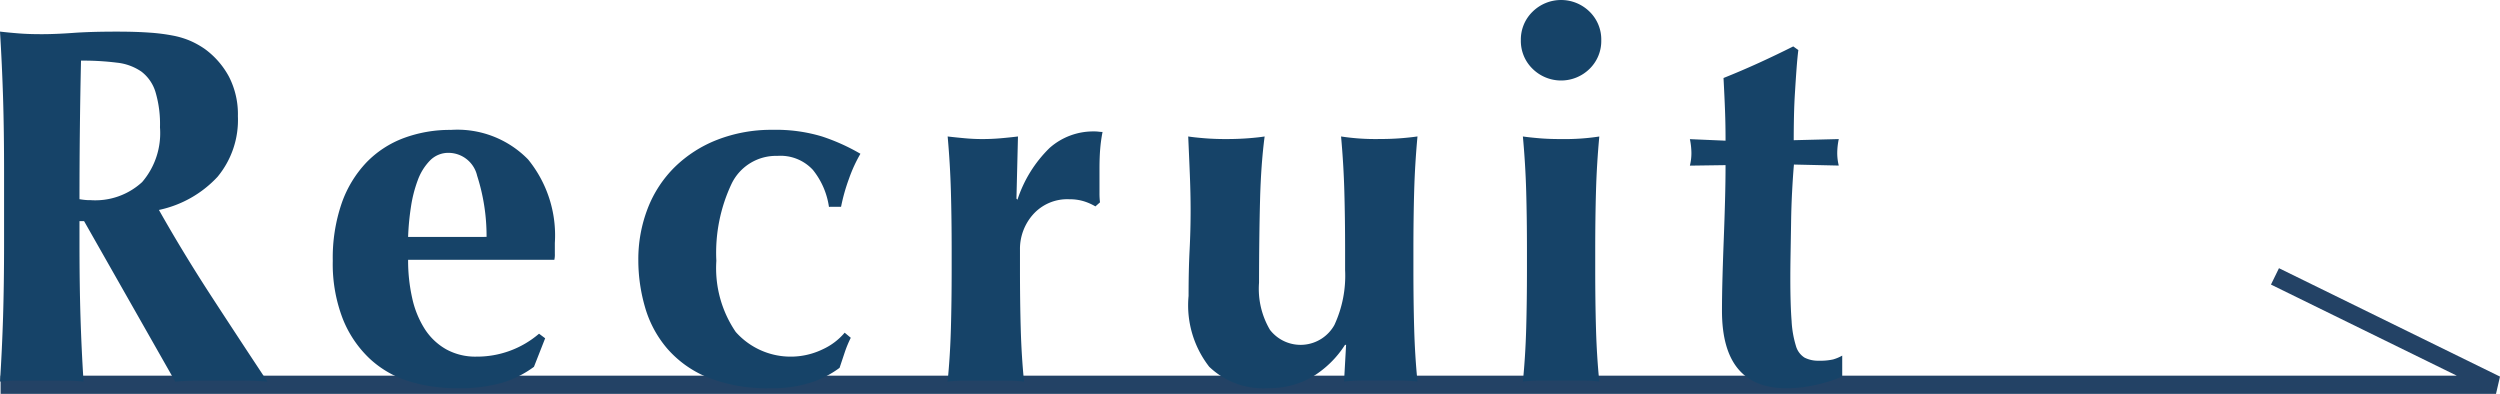
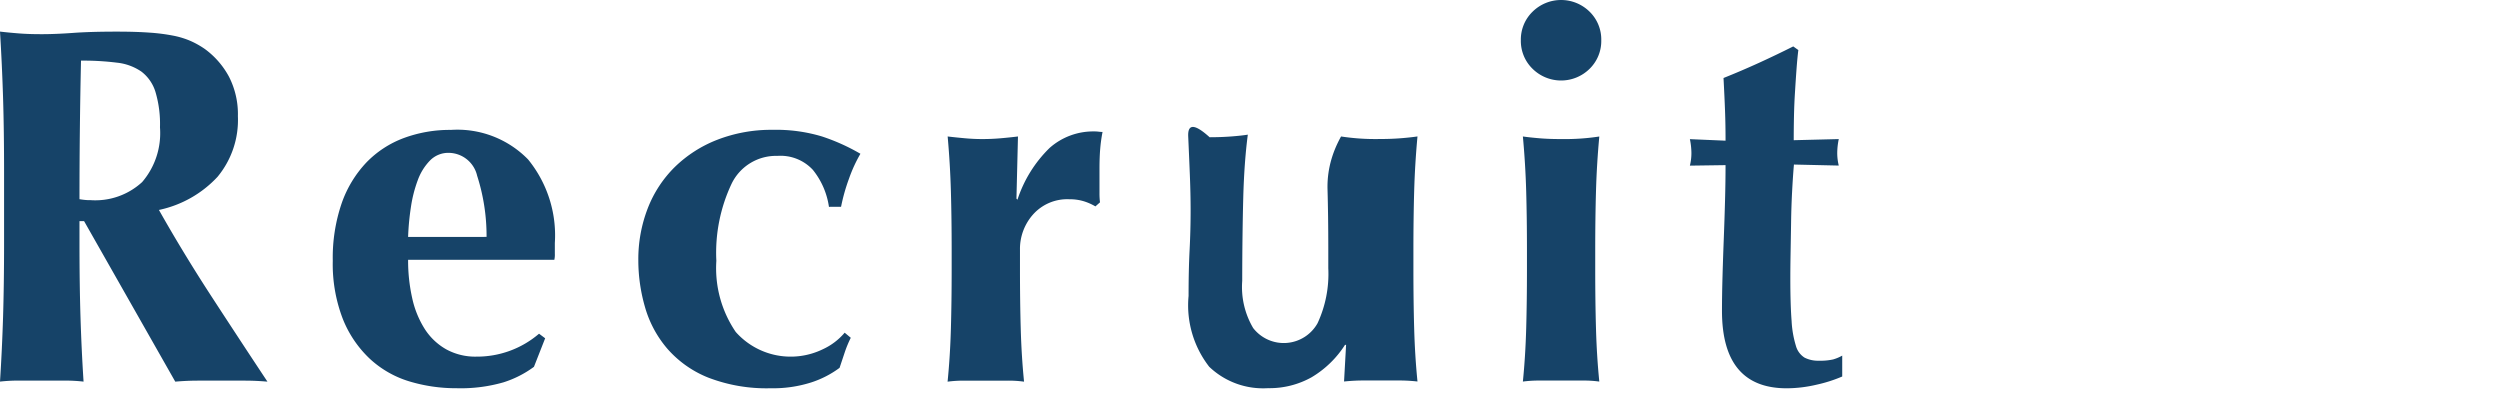
<svg xmlns="http://www.w3.org/2000/svg" width="137.391" height="21.645" viewBox="0 0 137.391 21.645">
  <g id="グループ_16309" data-name="グループ 16309" transform="translate(0 21.645) rotate(-90)">
-     <path id="パス_2" data-name="パス 2" d="M.449,137.358l-.949-.22V0h1V134.982l5.006-10.211.9.44Z" transform="translate(0.5 0.033)" fill="#234265" />
-     <path id="パス_2978" data-name="パス 2978" d="M8.792,7A6.167,6.167,0,0,0,8.54,5.04a2.218,2.218,0,0,0-.77-1.106,2.91,2.91,0,0,0-1.344-.49,14.95,14.95,0,0,0-1.974-.112q-.084,3.808-.084,7.615.168.028.322.042T4.984,11a3.8,3.8,0,0,0,2.828-.994A4.128,4.128,0,0,0,8.792,7ZM4.368,12.151V13.3q0,2.324.056,4.13t.168,3.542a8.9,8.9,0,0,0-1.036-.056H1.036A8.9,8.9,0,0,0,0,20.971q.112-1.736.168-3.542T.224,13.3V9.491q0-2.324-.056-4.13T0,1.736q.476.056,1.036.1t1.26.042q.756,0,1.722-.07t2.394-.07q1.064,0,1.82.056a10.405,10.405,0,0,1,1.3.168,4.587,4.587,0,0,1,.952.294,4.8,4.8,0,0,1,.77.434,4.54,4.54,0,0,1,1.33,1.526,4.515,4.515,0,0,1,.49,2.17,4.894,4.894,0,0,1-1.12,3.332,6.117,6.117,0,0,1-3.22,1.82q1.344,2.38,2.884,4.746t3.08,4.69q-.644-.056-1.26-.056H10.906q-.63,0-1.274.056L4.62,12.151Zm18.06,2.128a9.408,9.408,0,0,0,.224,2.1,5.242,5.242,0,0,0,.686,1.694,3.372,3.372,0,0,0,1.176,1.12,3.313,3.313,0,0,0,1.666.406,5.231,5.231,0,0,0,3.444-1.26l.336.252-.616,1.568a5.684,5.684,0,0,1-1.68.854,8.459,8.459,0,0,1-2.576.322,8.83,8.83,0,0,1-2.6-.378,5.551,5.551,0,0,1-2.17-1.246,6.1,6.1,0,0,1-1.484-2.2,8.35,8.35,0,0,1-.546-3.178,9.235,9.235,0,0,1,.49-3.164,6.238,6.238,0,0,1,1.358-2.24A5.55,5.55,0,0,1,22.19,7.587a7.294,7.294,0,0,1,2.59-.448,5.429,5.429,0,0,1,4.242,1.624,6.6,6.6,0,0,1,1.47,4.592v.588a1.282,1.282,0,0,1-.028.336Zm4.312-1.26a10.846,10.846,0,0,0-.518-3.36A1.62,1.62,0,0,0,24.668,8.4a1.408,1.408,0,0,0-1.036.42A3.033,3.033,0,0,0,22.96,9.9a7.175,7.175,0,0,0-.378,1.484,14.069,14.069,0,0,0-.154,1.638Zm18.816-1.652a4.187,4.187,0,0,0-.882-2.03,2.418,2.418,0,0,0-1.946-.77,2.711,2.711,0,0,0-2.52,1.526,8.876,8.876,0,0,0-.84,4.242,6.218,6.218,0,0,0,1.064,3.906,4.038,4.038,0,0,0,4.788.952,3.45,3.45,0,0,0,1.2-.91l.336.28a6.19,6.19,0,0,0-.336.812l-.28.84a5.387,5.387,0,0,1-1.554.8,6.875,6.875,0,0,1-2.226.322,8.907,8.907,0,0,1-3.444-.588,5.868,5.868,0,0,1-2.254-1.6,6.07,6.07,0,0,1-1.218-2.282,9.284,9.284,0,0,1-.364-2.562,7.728,7.728,0,0,1,.518-2.856,6.468,6.468,0,0,1,1.484-2.268,6.94,6.94,0,0,1,2.338-1.5,8.189,8.189,0,0,1,3.052-.546,8.72,8.72,0,0,1,2.7.364,11.024,11.024,0,0,1,2.114.952,7.93,7.93,0,0,0-.63,1.372,10.2,10.2,0,0,0-.434,1.54Zm10.36-.392A7.011,7.011,0,0,1,57.68,8.133a3.61,3.61,0,0,1,2.464-.91,1.718,1.718,0,0,1,.238.014,1.487,1.487,0,0,0,.21.014,8.287,8.287,0,0,0-.126.9q-.042.476-.042,1.12v1.372a3.842,3.842,0,0,0,.028.476l-.252.224a2.993,2.993,0,0,0-.63-.28,2.616,2.616,0,0,0-.8-.112,2.514,2.514,0,0,0-1.988.826,2.848,2.848,0,0,0-.728,1.946v1.12q0,1.708.042,3.22t.182,2.912a6.146,6.146,0,0,0-.91-.056H53a6.629,6.629,0,0,0-.924.056q.14-1.4.182-2.912t.042-3.22v-1.12q0-1.708-.042-3.206T52.08,7.5q.476.056.966.1t.966.042q.476,0,.966-.042t.966-.1l-.084,3.416Zm18,7.979a5.528,5.528,0,0,1-1.834,1.778,4.727,4.727,0,0,1-2.394.6,4.284,4.284,0,0,1-3.234-1.176,5.494,5.494,0,0,1-1.134-3.892q0-1.428.056-2.52t.056-2.184q0-.9-.042-1.946T65.3,7.5q.364.056.924.1t1.176.042q.616,0,1.176-.042t.924-.1q-.2,1.512-.252,3.5t-.056,4.536a4.435,4.435,0,0,0,.6,2.59,2.128,2.128,0,0,0,3.542-.266,6.442,6.442,0,0,0,.588-3.024v-1.12q0-1.708-.042-3.206T73.7,7.5a12.48,12.48,0,0,0,2.1.14q.644,0,1.176-.042t.924-.1q-.14,1.512-.182,3.01t-.042,3.206v1.12q0,1.708.042,3.22t.182,2.912a9,9,0,0,0-.994-.056H74.914q-.49,0-1.05.056l.112-2.016ZM83.58,2.212A2.134,2.134,0,0,1,84.224.644a2.231,2.231,0,0,1,3.136,0A2.134,2.134,0,0,1,88,2.212,2.134,2.134,0,0,1,87.36,3.78a2.231,2.231,0,0,1-3.136,0A2.134,2.134,0,0,1,83.58,2.212Zm.336,11.507q0-1.708-.042-3.206T83.692,7.5q.392.056.924.1t1.176.042a12.48,12.48,0,0,0,2.1-.14q-.14,1.512-.182,3.01t-.042,3.206v1.12q0,1.708.042,3.22t.182,2.912a6.146,6.146,0,0,0-.91-.056H84.616a6.629,6.629,0,0,0-.924.056q.14-1.4.182-2.912t.042-3.22Zm17.136-6.076a3.893,3.893,0,0,0-.084.756,2.875,2.875,0,0,0,.084.7l-2.464-.056q-.056.644-.1,1.484t-.056,1.708q-.014.868-.028,1.68t-.014,1.372q0,1.456.07,2.352a5.663,5.663,0,0,0,.238,1.372,1.111,1.111,0,0,0,.476.644,1.626,1.626,0,0,0,.784.168,3.188,3.188,0,0,0,.784-.07,2.314,2.314,0,0,0,.5-.21v1.148a7.752,7.752,0,0,1-1.4.448,7.255,7.255,0,0,1-1.652.2q-3.556,0-3.556-4.256,0-.812.028-1.834t.07-2.1q.042-1.078.07-2.128t.028-1.946l-1.96.028a2.875,2.875,0,0,0,.084-.7,3.893,3.893,0,0,0-.084-.756l1.96.084q0-.868-.028-1.624t-.084-1.82q.98-.392,1.932-.826t1.9-.91l.28.2q-.056.448-.1,1.05t-.084,1.26q-.042.658-.056,1.344t-.014,1.3Z" transform="translate(21.645) rotate(90)" fill="#164368" />
+     <path id="パス_2978" data-name="パス 2978" d="M8.792,7A6.167,6.167,0,0,0,8.54,5.04a2.218,2.218,0,0,0-.77-1.106,2.91,2.91,0,0,0-1.344-.49,14.95,14.95,0,0,0-1.974-.112q-.084,3.808-.084,7.615.168.028.322.042T4.984,11a3.8,3.8,0,0,0,2.828-.994A4.128,4.128,0,0,0,8.792,7ZM4.368,12.151V13.3q0,2.324.056,4.13t.168,3.542a8.9,8.9,0,0,0-1.036-.056H1.036A8.9,8.9,0,0,0,0,20.971q.112-1.736.168-3.542T.224,13.3V9.491q0-2.324-.056-4.13T0,1.736q.476.056,1.036.1t1.26.042q.756,0,1.722-.07t2.394-.07q1.064,0,1.82.056a10.405,10.405,0,0,1,1.3.168,4.587,4.587,0,0,1,.952.294,4.8,4.8,0,0,1,.77.434,4.54,4.54,0,0,1,1.33,1.526,4.515,4.515,0,0,1,.49,2.17,4.894,4.894,0,0,1-1.12,3.332,6.117,6.117,0,0,1-3.22,1.82q1.344,2.38,2.884,4.746t3.08,4.69q-.644-.056-1.26-.056H10.906q-.63,0-1.274.056L4.62,12.151Zm18.06,2.128a9.408,9.408,0,0,0,.224,2.1,5.242,5.242,0,0,0,.686,1.694,3.372,3.372,0,0,0,1.176,1.12,3.313,3.313,0,0,0,1.666.406,5.231,5.231,0,0,0,3.444-1.26l.336.252-.616,1.568a5.684,5.684,0,0,1-1.68.854,8.459,8.459,0,0,1-2.576.322,8.83,8.83,0,0,1-2.6-.378,5.551,5.551,0,0,1-2.17-1.246,6.1,6.1,0,0,1-1.484-2.2,8.35,8.35,0,0,1-.546-3.178,9.235,9.235,0,0,1,.49-3.164,6.238,6.238,0,0,1,1.358-2.24A5.55,5.55,0,0,1,22.19,7.587a7.294,7.294,0,0,1,2.59-.448,5.429,5.429,0,0,1,4.242,1.624,6.6,6.6,0,0,1,1.47,4.592v.588a1.282,1.282,0,0,1-.028.336Zm4.312-1.26a10.846,10.846,0,0,0-.518-3.36A1.62,1.62,0,0,0,24.668,8.4a1.408,1.408,0,0,0-1.036.42A3.033,3.033,0,0,0,22.96,9.9a7.175,7.175,0,0,0-.378,1.484,14.069,14.069,0,0,0-.154,1.638Zm18.816-1.652a4.187,4.187,0,0,0-.882-2.03,2.418,2.418,0,0,0-1.946-.77,2.711,2.711,0,0,0-2.52,1.526,8.876,8.876,0,0,0-.84,4.242,6.218,6.218,0,0,0,1.064,3.906,4.038,4.038,0,0,0,4.788.952,3.45,3.45,0,0,0,1.2-.91l.336.28a6.19,6.19,0,0,0-.336.812l-.28.84a5.387,5.387,0,0,1-1.554.8,6.875,6.875,0,0,1-2.226.322,8.907,8.907,0,0,1-3.444-.588,5.868,5.868,0,0,1-2.254-1.6,6.07,6.07,0,0,1-1.218-2.282,9.284,9.284,0,0,1-.364-2.562,7.728,7.728,0,0,1,.518-2.856,6.468,6.468,0,0,1,1.484-2.268,6.94,6.94,0,0,1,2.338-1.5,8.189,8.189,0,0,1,3.052-.546,8.72,8.72,0,0,1,2.7.364,11.024,11.024,0,0,1,2.114.952,7.93,7.93,0,0,0-.63,1.372,10.2,10.2,0,0,0-.434,1.54Zm10.36-.392A7.011,7.011,0,0,1,57.68,8.133a3.61,3.61,0,0,1,2.464-.91,1.718,1.718,0,0,1,.238.014,1.487,1.487,0,0,0,.21.014,8.287,8.287,0,0,0-.126.9q-.042.476-.042,1.12v1.372a3.842,3.842,0,0,0,.028.476l-.252.224a2.993,2.993,0,0,0-.63-.28,2.616,2.616,0,0,0-.8-.112,2.514,2.514,0,0,0-1.988.826,2.848,2.848,0,0,0-.728,1.946v1.12q0,1.708.042,3.22t.182,2.912a6.146,6.146,0,0,0-.91-.056H53a6.629,6.629,0,0,0-.924.056q.14-1.4.182-2.912t.042-3.22v-1.12q0-1.708-.042-3.206T52.08,7.5q.476.056.966.1t.966.042q.476,0,.966-.042t.966-.1l-.084,3.416Zm18,7.979a5.528,5.528,0,0,1-1.834,1.778,4.727,4.727,0,0,1-2.394.6,4.284,4.284,0,0,1-3.234-1.176,5.494,5.494,0,0,1-1.134-3.892q0-1.428.056-2.52t.056-2.184q0-.9-.042-1.946T65.3,7.5t1.176.042q.616,0,1.176-.042t.924-.1q-.2,1.512-.252,3.5t-.056,4.536a4.435,4.435,0,0,0,.6,2.59,2.128,2.128,0,0,0,3.542-.266,6.442,6.442,0,0,0,.588-3.024v-1.12q0-1.708-.042-3.206T73.7,7.5a12.48,12.48,0,0,0,2.1.14q.644,0,1.176-.042t.924-.1q-.14,1.512-.182,3.01t-.042,3.206v1.12q0,1.708.042,3.22t.182,2.912a9,9,0,0,0-.994-.056H74.914q-.49,0-1.05.056l.112-2.016ZM83.58,2.212A2.134,2.134,0,0,1,84.224.644a2.231,2.231,0,0,1,3.136,0A2.134,2.134,0,0,1,88,2.212,2.134,2.134,0,0,1,87.36,3.78a2.231,2.231,0,0,1-3.136,0A2.134,2.134,0,0,1,83.58,2.212Zm.336,11.507q0-1.708-.042-3.206T83.692,7.5q.392.056.924.1t1.176.042a12.48,12.48,0,0,0,2.1-.14q-.14,1.512-.182,3.01t-.042,3.206v1.12q0,1.708.042,3.22t.182,2.912a6.146,6.146,0,0,0-.91-.056H84.616a6.629,6.629,0,0,0-.924.056q.14-1.4.182-2.912t.042-3.22Zm17.136-6.076a3.893,3.893,0,0,0-.084.756,2.875,2.875,0,0,0,.084.7l-2.464-.056q-.056.644-.1,1.484t-.056,1.708q-.014.868-.028,1.68t-.014,1.372q0,1.456.07,2.352a5.663,5.663,0,0,0,.238,1.372,1.111,1.111,0,0,0,.476.644,1.626,1.626,0,0,0,.784.168,3.188,3.188,0,0,0,.784-.07,2.314,2.314,0,0,0,.5-.21v1.148a7.752,7.752,0,0,1-1.4.448,7.255,7.255,0,0,1-1.652.2q-3.556,0-3.556-4.256,0-.812.028-1.834t.07-2.1q.042-1.078.07-2.128t.028-1.946l-1.96.028a2.875,2.875,0,0,0,.084-.7,3.893,3.893,0,0,0-.084-.756l1.96.084q0-.868-.028-1.624t-.084-1.82q.98-.392,1.932-.826t1.9-.91l.28.2q-.056.448-.1,1.05t-.084,1.26q-.042.658-.056,1.344t-.014,1.3Z" transform="translate(21.645) rotate(90)" fill="#164368" />
  </g>
</svg>